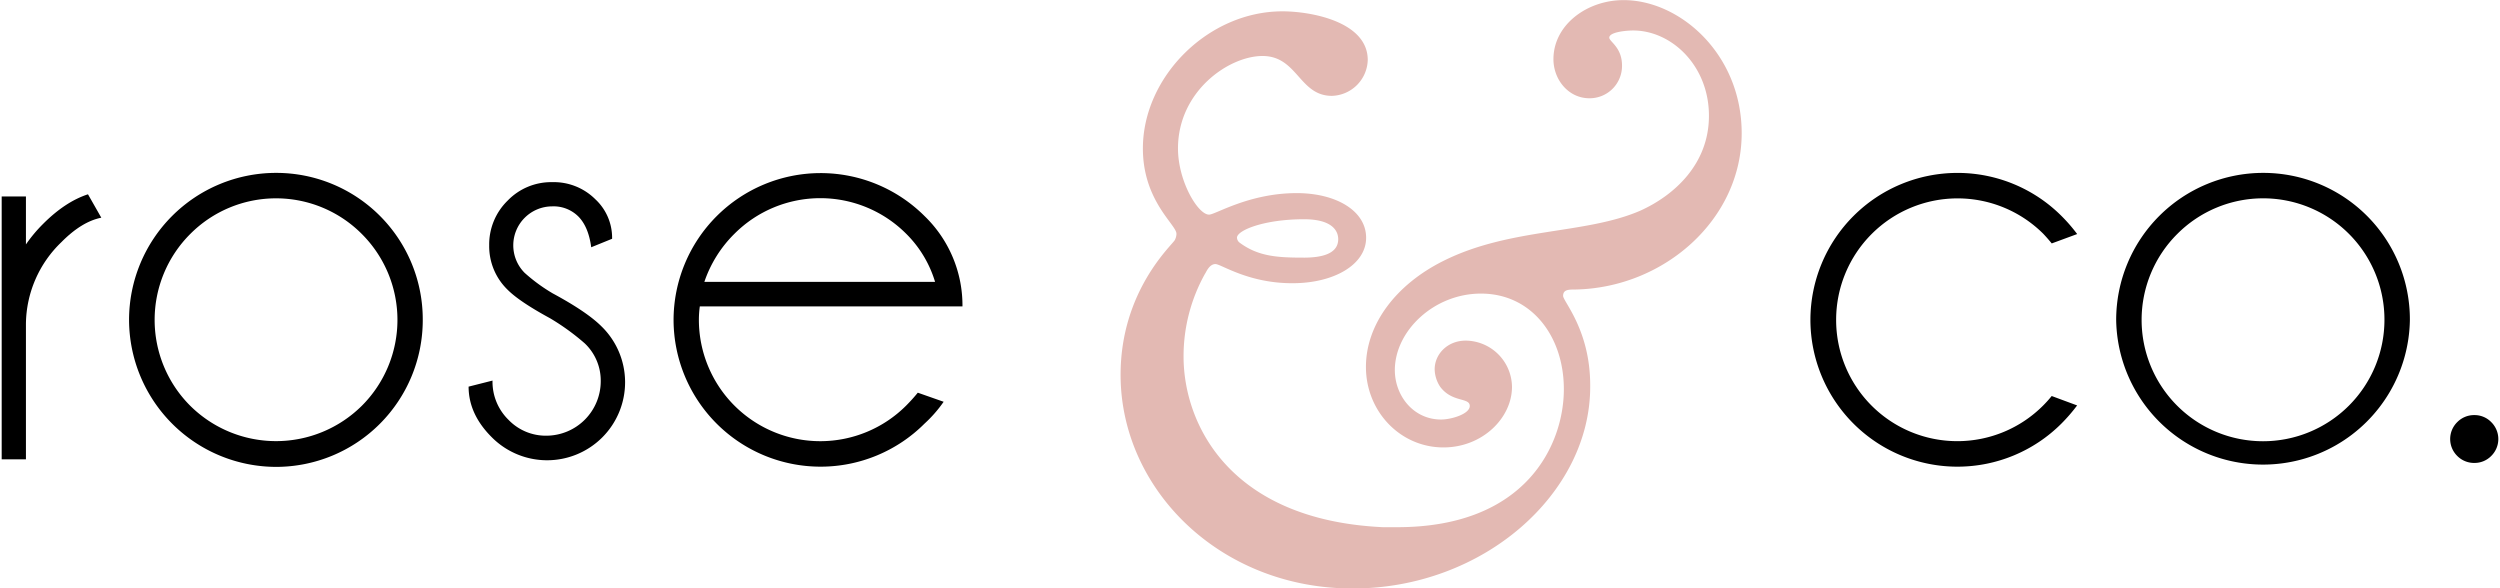
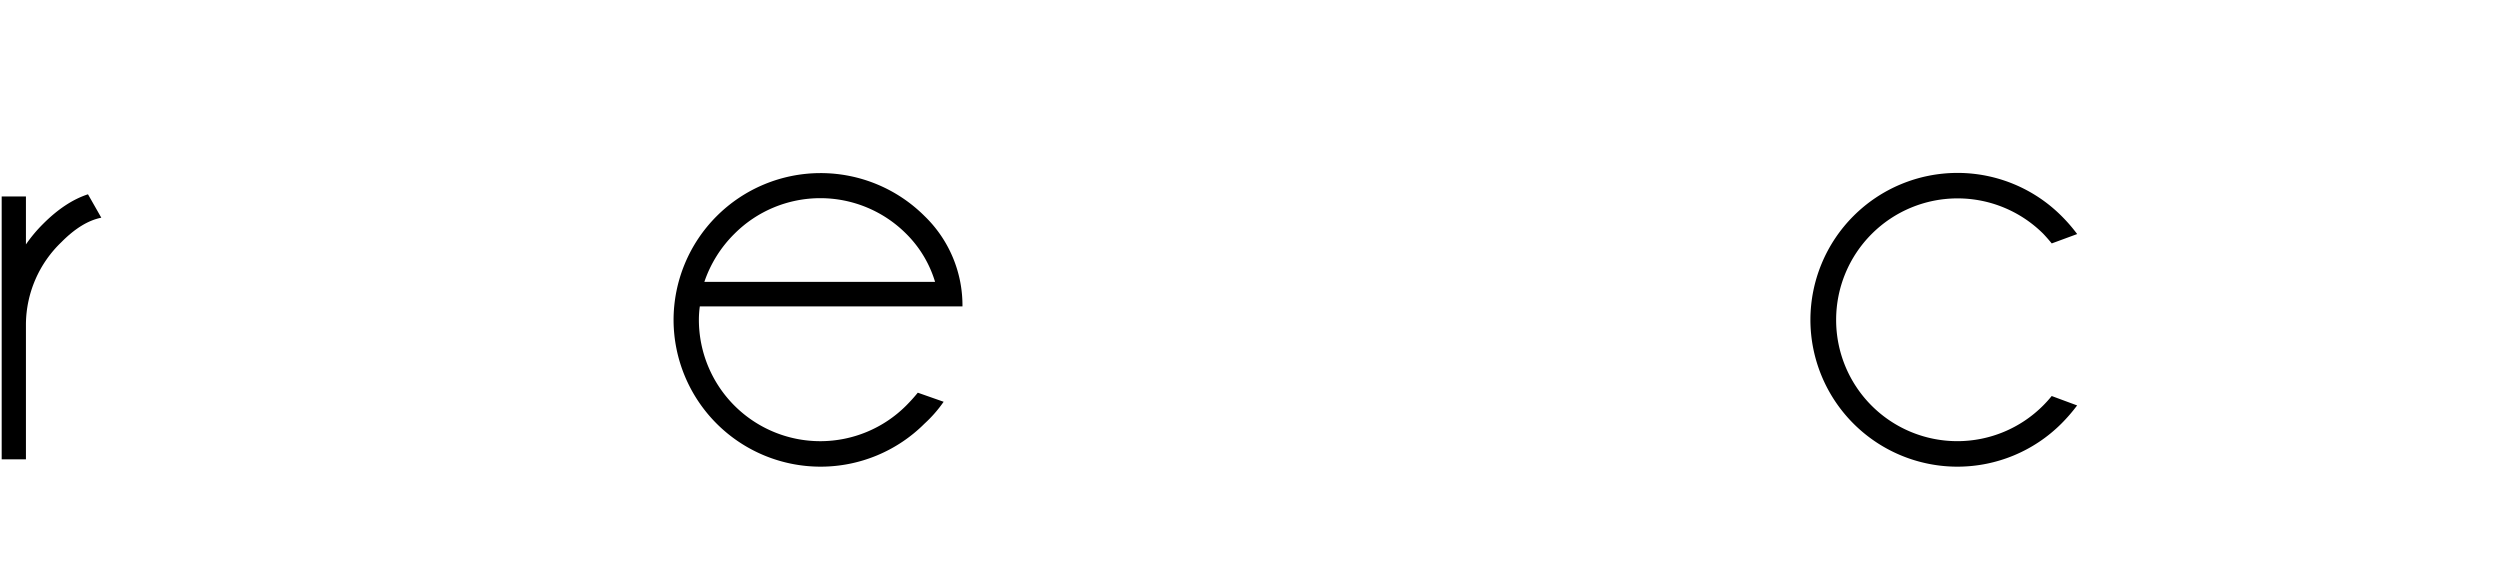
<svg xmlns="http://www.w3.org/2000/svg" id="Layer_1" data-name="Layer 1" width="9.39in" height="2.21in" viewBox="0 0 676.4 159.41">
  <defs>
    <style>.cls-1{fill:#e3b9b3;}</style>
  </defs>
  <path d="M85.69,85.76q-5.32,1.06-10.83,6.64a31.11,31.11,0,0,0-9.59,22.07v36.75H58.7V80h6.57V93a39,39,0,0,1,4.67-5.58q6-6,12.14-8Z" transform="translate(-58.7 -26.78)" />
-   <path d="M133,73.62a39.69,39.69,0,0,1,39.78,39.87A39.76,39.76,0,0,1,133,153.27a39.91,39.91,0,0,1-39.79-39.78A39.84,39.84,0,0,1,133,73.62ZM109.77,90.19a32.89,32.89,0,0,0,0,46.51,33,33,0,0,0,46.52,0,32.89,32.89,0,0,0,0-46.51,32.79,32.79,0,0,0-46.52,0Z" transform="translate(-58.7 -26.78)" />
-   <path d="M207.26,113q-8.28-4.5-11.48-7.71a16.4,16.4,0,0,1-5-12.06,16.57,16.57,0,0,1,5-12.1,16.38,16.38,0,0,1,12.06-5,15.94,15.94,0,0,1,11.73,4.67,14.23,14.23,0,0,1,4.51,10.34v.33l-5.66,2.3q-.73-5.5-3.44-8.29a9.51,9.51,0,0,0-7.14-2.79,10.56,10.56,0,0,0-7.47,18,46.62,46.62,0,0,0,7.63,5.58q9.27,5,13.21,8.94a21.13,21.13,0,1,1-29.86,29.9q-6.15-6.2-6.15-13.58l6.48-1.64A14.4,14.4,0,0,0,196,140.51a14,14,0,0,0,10.29,4.31A14.77,14.77,0,0,0,221,130.06a13.89,13.89,0,0,0-4.34-10.26A63.67,63.67,0,0,0,207.26,113Z" transform="translate(-58.7 -26.78)" />
  <path d="M247.84,109.79a26.8,26.8,0,0,0-.25,3.7,32.89,32.89,0,0,0,56.2,23.13,46.32,46.32,0,0,0,3.11-3.45l7,2.46a35.06,35.06,0,0,1-5.17,5.91,39.83,39.83,0,0,1-68-28,39.85,39.85,0,0,1,68-28.22A33.65,33.65,0,0,1,319,109.79Zm1.23-6.64h62.51a30.89,30.89,0,0,0-7.79-13,32.88,32.88,0,0,0-46.6,0A33.39,33.39,0,0,0,249.07,103.15Z" transform="translate(-58.7 -26.78)" />
-   <path class="cls-1" d="M367.88,67c0-19.44,17.71-37.15,37.8-37.15,7.78,0,23.12,2.81,23.12,13.18a10,10,0,0,1-9.72,9.72c-8.86,0-9.29-10.8-18.8-10.8-9.07,0-22.89,9.5-22.89,25.05,0,8.86,5.4,17.93,8.42,17.93,1.73,0,10.8-5.83,23.76-5.83,10.59,0,18.79,4.75,18.79,12.1s-8.85,12.31-19.87,12.31h-.21c-11.88,0-19.23-5.19-20.74-5.19-1.73,0-2.59,2.38-2.81,2.6a45.8,45.8,0,0,0-5.83,22.46c0,18.36,12.53,44.28,54,46.23h3.89c35,0,45.14-22.47,45.14-37.37,0-14.48-8.85-25.92-22.46-25.92-12.75,0-23.33,10.15-23.33,20.73,0,6.91,5,13.39,12.53,13.39,2.81,0,7.77-1.51,7.77-3.67,0-2.37-4.75-.86-8-5.18a8.92,8.92,0,0,1-1.51-4.75c0-4.11,3.46-7.78,8.42-7.78a12.67,12.67,0,0,1,12.53,12.53c0,8.42-8,16.41-18.57,16.41-11.67,0-21-9.72-21-21.81,0-11.45,8-22.25,21-28.73,18.14-9.07,38.44-7.13,53.35-13.61,9.07-4.1,18.58-12.53,18.58-25.7,0-13.61-10.16-23.11-20.53-23.11-1.94,0-6.47.43-6.47,1.94,0,1.08,3.45,2.59,3.45,7.56a8.76,8.76,0,0,1-8.86,8.86c-5.61,0-9.72-5-9.72-10.59,0-9.29,9.08-16,19-16,15.34,0,32,14.69,32,36.07,0,23.33-21,41.9-45.14,42.34-1.73,0-3.24,0-3.24,1.72,0,1.52,7.34,9.29,7.34,24.2v.43c0,28.94-28.94,54.65-64.37,54.65-36.07,0-62.86-27-62.86-57.89,0-22.68,13.83-35,14.69-36.51a3.94,3.94,0,0,0,.44-1.51v-.21C377,87.69,367.88,81.21,367.88,67ZM420.8,91.58c0-2.16-1.51-5.4-9.28-5.4-10.8,0-18.15,3-18.15,5a1.82,1.82,0,0,0,.65,1.29c5.18,3.89,10.58,4.11,17.71,4.11C416.05,96.55,420.8,95.68,420.8,91.58Z" transform="translate(-58.7 -26.78)" />
  <path d="M614.1,134.07l6.89,2.55a46,46,0,0,1-4.26,4.92,39.83,39.83,0,0,1-68-28.14,39.85,39.85,0,0,1,68-28.13A44.11,44.11,0,0,1,621,90.19l-6.89,2.54c-.71-.87-1.48-1.75-2.3-2.62a32.9,32.9,0,0,0-56.11,23.29,32.83,32.83,0,0,0,56.11,23.22A32.28,32.28,0,0,0,614.1,134.07Z" transform="translate(-58.7 -26.78)" />
-   <path d="M671.35,73.62a39.71,39.71,0,0,1,39.79,39.87,39.79,39.79,0,0,1-79.57,0,39.84,39.84,0,0,1,39.78-39.87ZM648.1,90.19a32.87,32.87,0,0,0,0,46.51,32.9,32.9,0,0,0,56.15-23.21,32.86,32.86,0,0,0-56.15-23.3Z" transform="translate(-58.7 -26.78)" />
-   <path d="M733.17,141.13a6.43,6.43,0,0,1,0,9.19,6.3,6.3,0,0,1-4.55,1.88,6.4,6.4,0,0,1-4.63-1.88,6.43,6.43,0,0,1,0-9.19,6.37,6.37,0,0,1,4.63-1.89A6.27,6.27,0,0,1,733.17,141.13Z" transform="translate(-58.7 -26.78)" />
</svg>